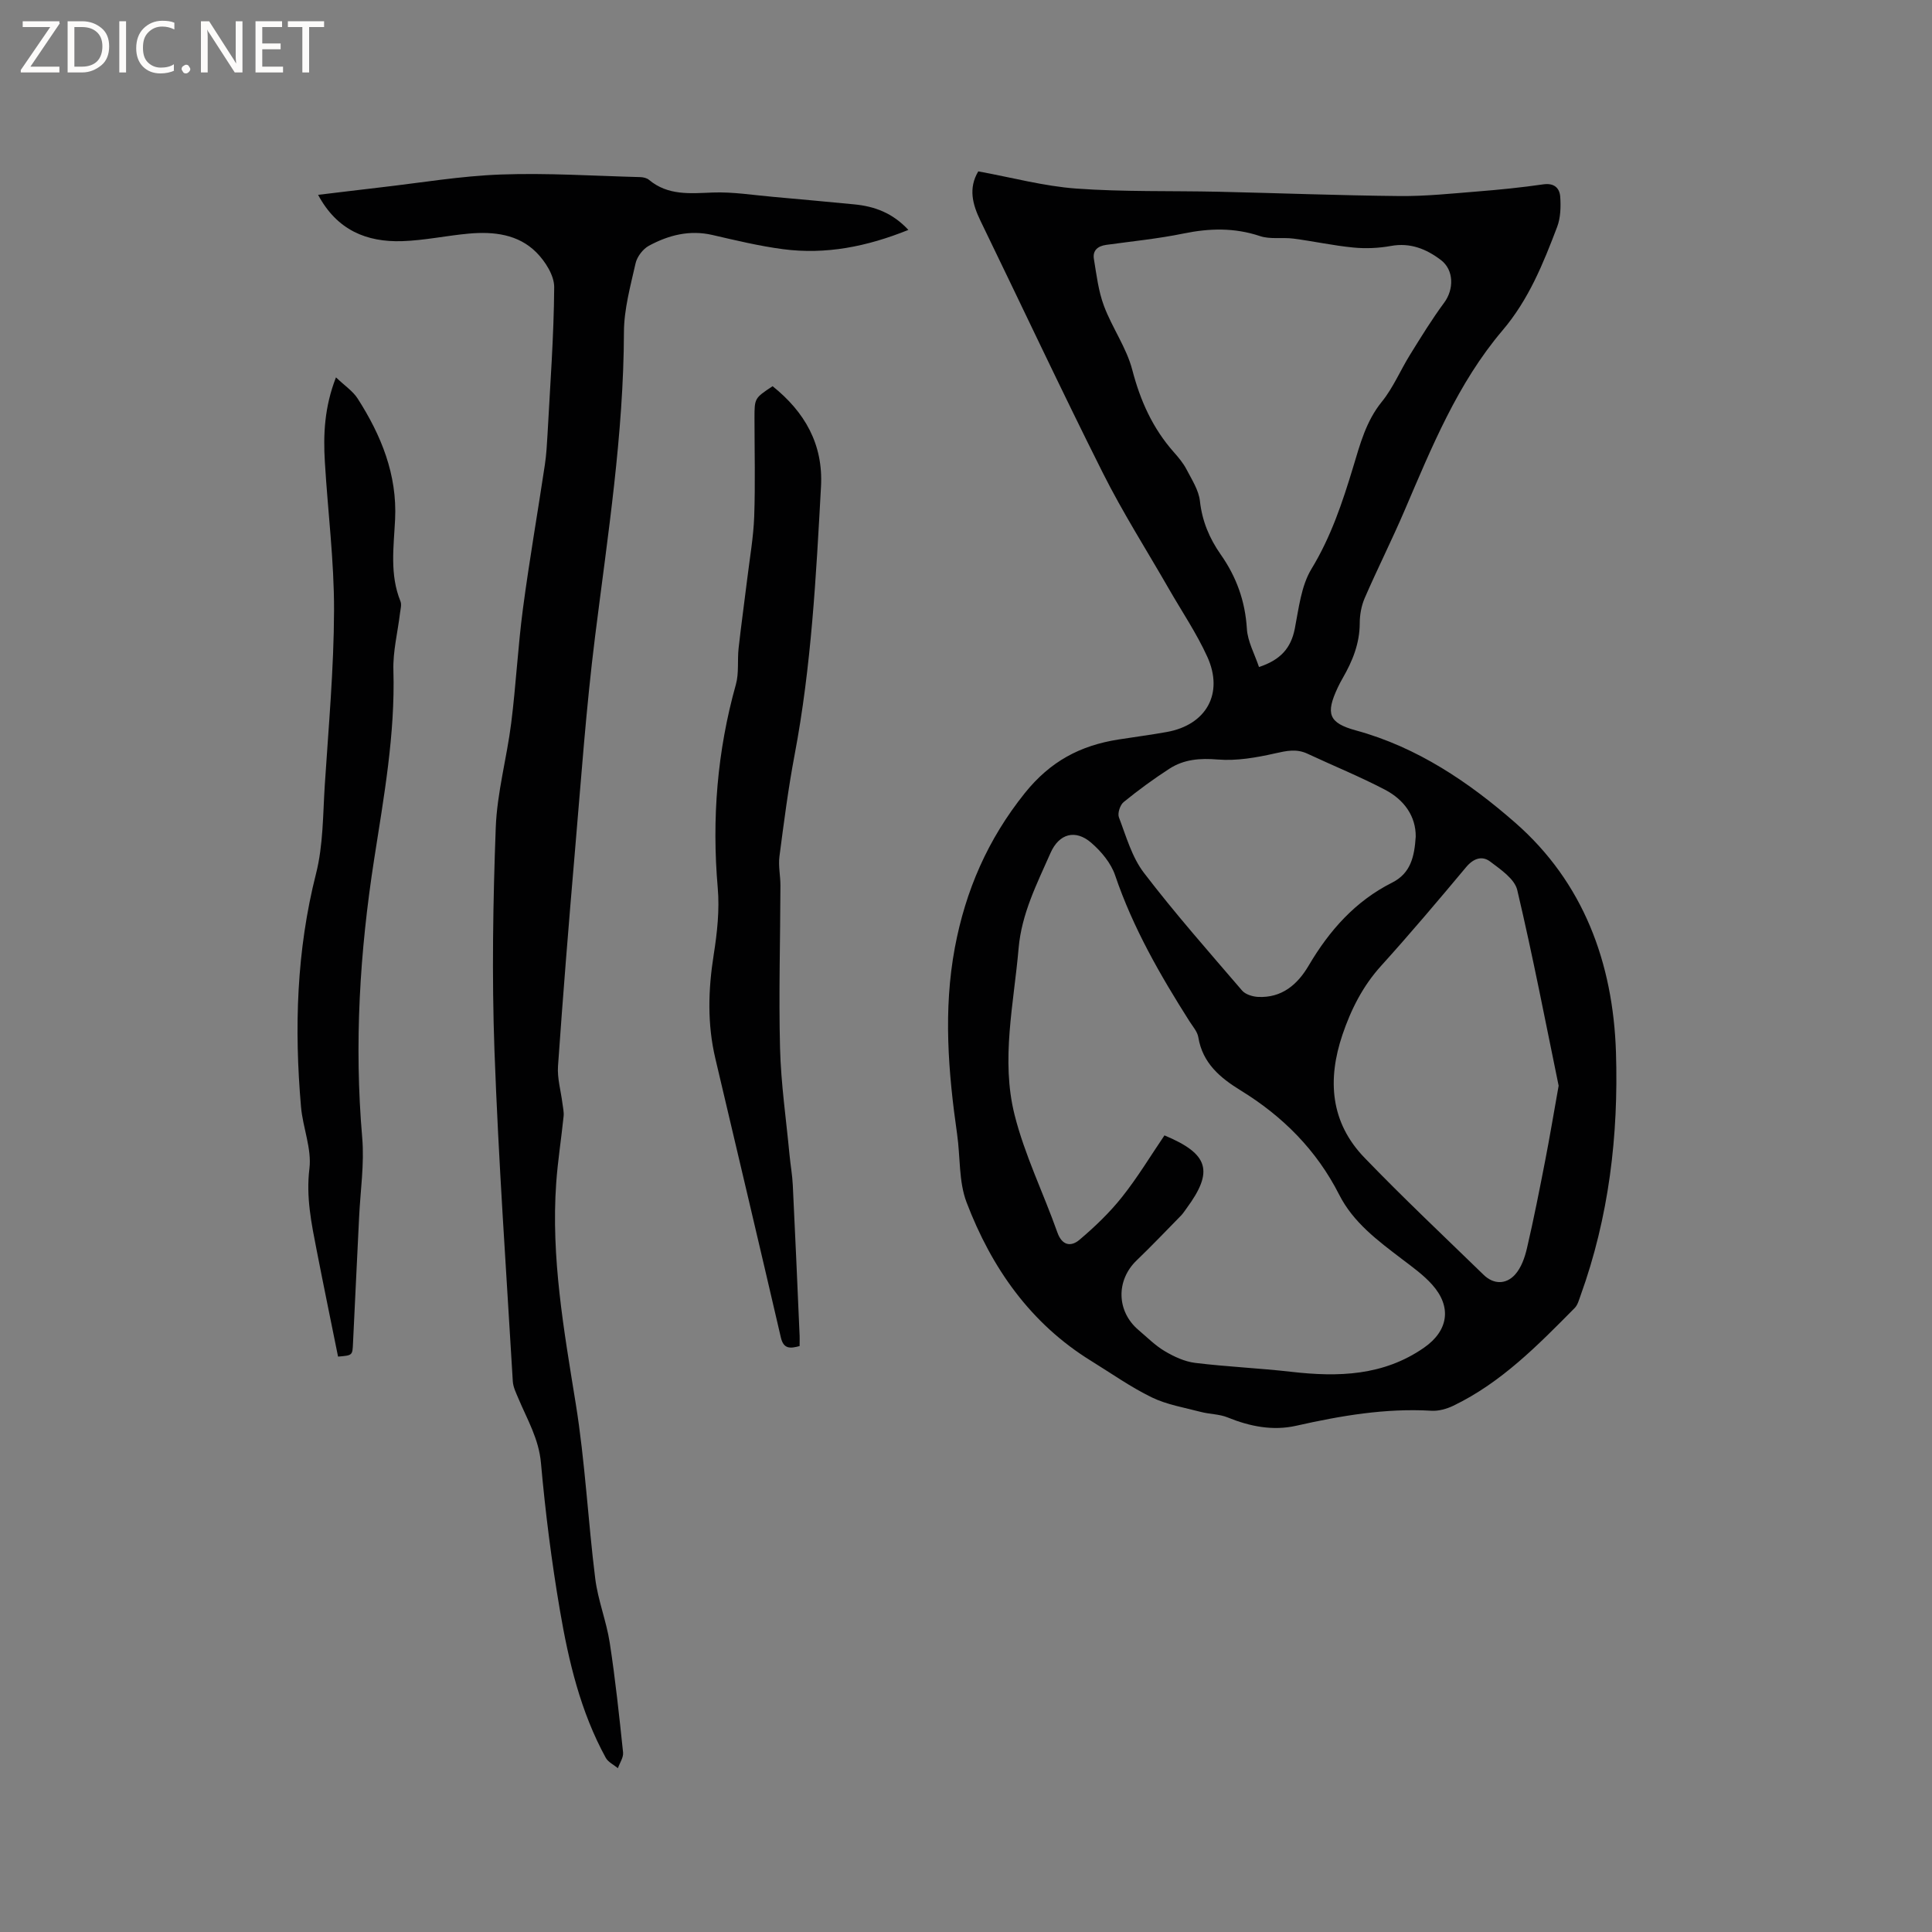
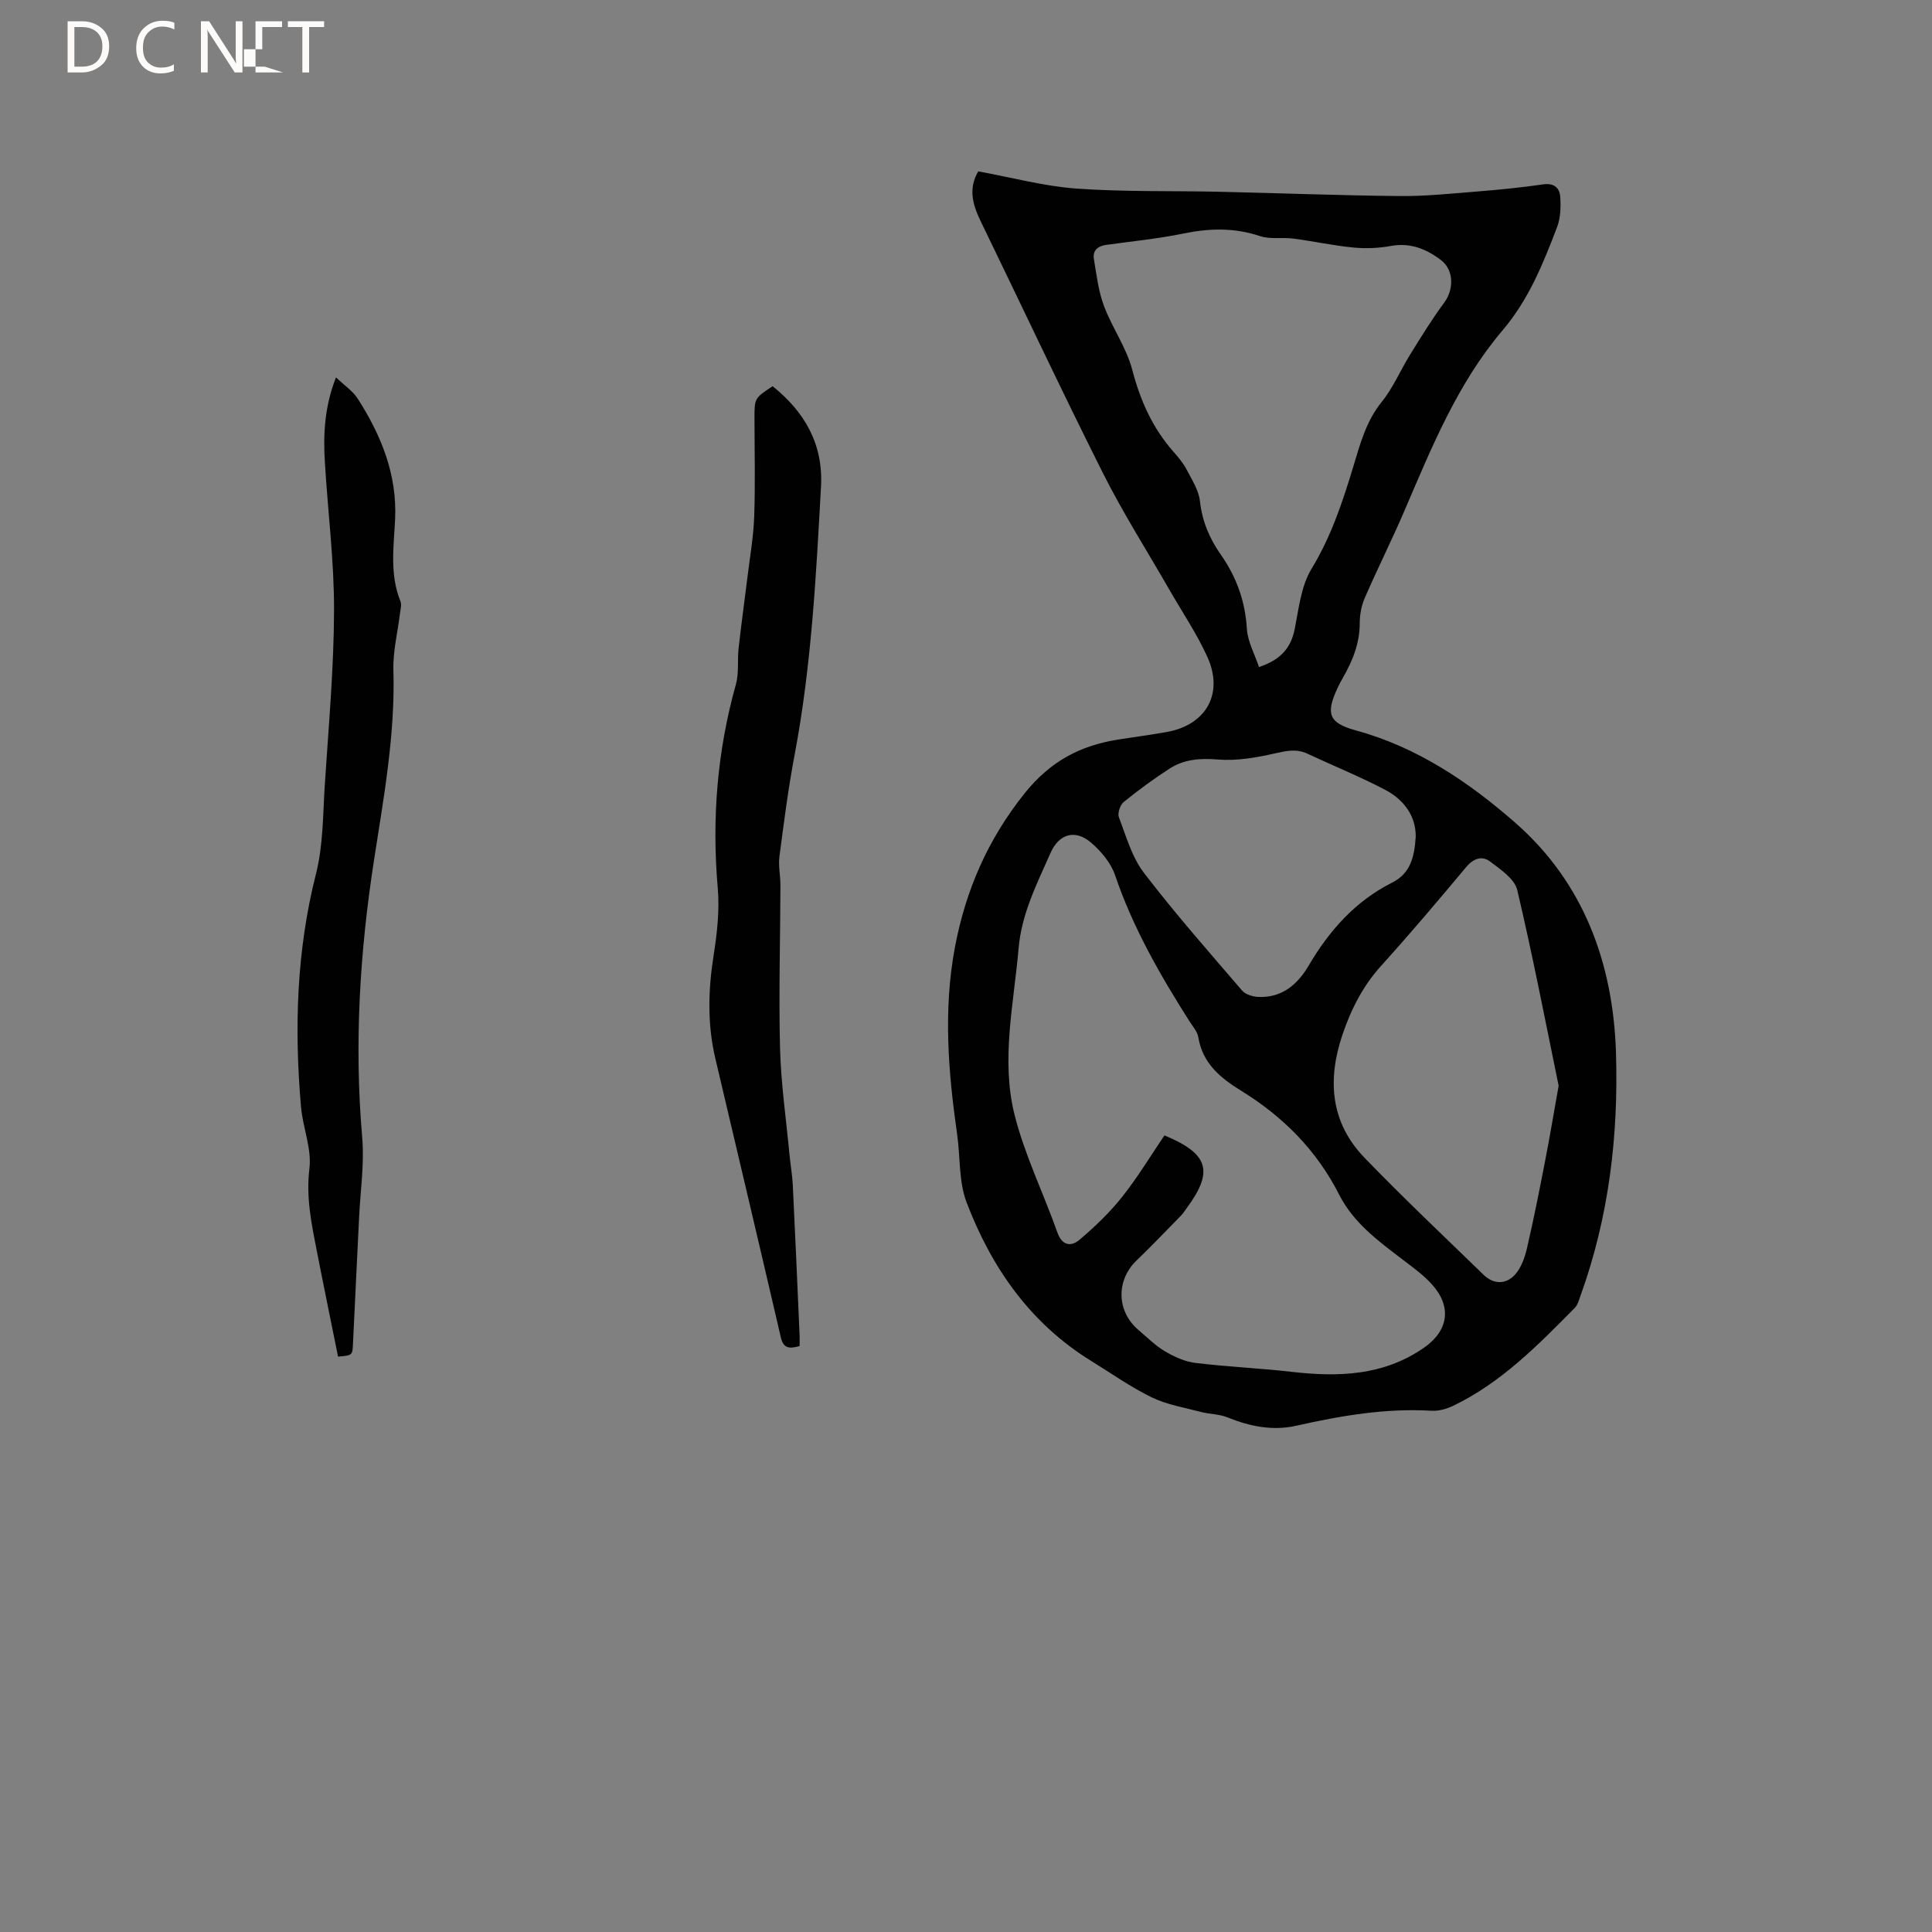
<svg xmlns="http://www.w3.org/2000/svg" enable-background="new 0 0 400 400" viewBox="0 0 400 400">
  <rect x="0" y="0" width="400" height="400" fill="#808080" stroke="none" />
  <g fill="#fcfbfa">
-     <path d="m12.4 4.8-6.1 9h6v1.2h-8v-.5l6.1-8.9h-5.7v-1.2h7.6v.4z" />
    <path d="m14 15v-10.6h3c1.6 0 2.9.5 4 1.4s1.6 2.2 1.6 3.8-.5 3-1.6 3.9-2.4 1.5-4 1.5zm1.4-9.4v8.2h1.6c1.3 0 2.4-.4 3.1-1.1s1.1-1.8 1.1-3.1-.4-2.3-1.2-3-1.8-1-3.1-1z" />
-     <path d="m26.1 4.4v10.6h-1.4v-10.6z" />
    <path d="m36.1 14.6c-.8.4-1.8.6-2.9.6-1.5 0-2.7-.5-3.6-1.4s-1.4-2.2-1.4-3.8c0-1.7.5-3.1 1.5-4.1s2.3-1.6 3.9-1.6c1 0 1.8.1 2.5.4v1.4c-.8-.4-1.6-.6-2.5-.6-1.2 0-2.1.4-2.9 1.2s-1.1 1.8-1.1 3.2c0 1.3.3 2.3 1 3s1.6 1.1 2.7 1.1c1 0 2-.2 2.7-.7v1.3z" />
-     <path d="m37.6 14.3c0-.2.1-.5.3-.6s.4-.3.6-.3c.3 0 .5.1.6.3s.3.4.3.6-.1.4-.3.6-.4.3-.6.3c-.3 0-.5-.1-.6-.3s-.3-.4-.3-.6z" />
    <path d="m50.2 15h-1.6l-5.3-8.2c-.2-.2-.3-.5-.4-.7 0 .2.1.7.1 1.5v7.4h-1.4v-10.6h1.7l5.2 8.1c.2.4.4.6.4.7 0-.3-.1-.8-.1-1.5v-7.3h1.4z" />
-     <path d="m58.6 15h-5.7v-10.6h5.5v1.2h-4.1v3.4h3.8v1.2h-3.8v3.6h4.3z" />
+     <path d="m58.6 15h-5.7v-10.6h5.5v1.2h-4.1v3.4v1.2h-3.8v3.6h4.3z" />
    <path d="m67.1 5.6h-3.1v9.4h-1.4v-9.4h-3v-1.2h7.5z" />
  </g>
  <path d="m202.54 35.48c6.97 1.27 13.58 3.07 20.29 3.56 9.8.71 19.67.44 29.51.66 12.49.28 24.97.77 37.46.89 5.37.05 10.76-.52 16.12-.95 4.54-.36 9.08-.82 13.59-1.47 2.27-.33 3.39.76 3.52 2.58.14 2.06.08 4.33-.64 6.23-2.89 7.59-5.87 15.03-11.33 21.45-9.29 10.94-14.66 24.2-20.26 37.26-2.61 6.1-5.61 12.04-8.25 18.13-.69 1.59-1.03 3.47-1.03 5.21-.01 4.2-1.5 7.85-3.53 11.37-.37.64-.72 1.3-1.03 1.97-2.53 5.39-1.9 7.31 3.78 8.86 12.71 3.47 23.42 10.74 32.98 19.11 14.09 12.33 20.26 28.98 20.85 47.56.54 17.19-1.46 34.07-7.34 50.35-.32.88-.58 1.92-1.2 2.55-7.61 7.69-15.19 15.45-25.13 20.24-1.37.66-3.04 1.13-4.54 1.04-9.53-.56-18.77 1.03-28.01 3.11-4.85 1.09-9.6.14-14.22-1.74-1.71-.69-3.7-.65-5.52-1.13-3.42-.9-7.02-1.49-10.15-3.01-4.36-2.12-8.37-4.97-12.52-7.53-12.63-7.78-20.66-19.32-25.82-32.84-1.65-4.33-1.28-9.4-1.96-14.12-1.84-12.85-2.88-25.72-.47-38.61 2.22-11.83 6.79-22.4 14.48-32 5.3-6.61 11.5-9.86 19.37-11.1 3.35-.53 6.71-.96 10.04-1.56 8.16-1.47 11.84-7.96 8.38-15.57-2.22-4.88-5.27-9.38-7.95-14.05-4.58-7.98-9.54-15.77-13.66-23.98-8.69-17.31-16.91-34.85-25.37-52.27-1.63-3.38-2.52-6.71-.44-10.2zm38.55 199.59c9.21 3.84 10.23 7.43 4.57 15.11-.38.51-.72 1.06-1.16 1.51-3.04 3.1-6.04 6.25-9.17 9.26-4.3 4.13-4.18 10.55.39 14.42 1.78 1.51 3.46 3.21 5.44 4.38 1.91 1.13 4.1 2.15 6.27 2.42 6.62.81 13.31 1.09 19.94 1.85 9.69 1.11 19.04.85 27.45-4.99 5.03-3.49 5.83-8.43 1.7-13.05-1.81-2.03-4.1-3.66-6.28-5.32-4.98-3.8-10.04-7.53-12.97-13.3-4.68-9.23-11.67-16.24-20.42-21.61-4.23-2.6-7.87-5.64-8.75-10.99-.19-1.17-1.15-2.24-1.83-3.31-6.08-9.58-11.71-19.37-15.39-30.21-.86-2.55-2.89-4.98-4.97-6.77-3.26-2.81-6.64-1.89-8.41 2.12-2.8 6.36-5.99 12.55-6.61 19.75-.99 11.49-3.69 23.06-.84 34.45 2.09 8.34 5.98 16.22 8.87 24.38 1 2.82 2.89 2.94 4.56 1.53 3.18-2.69 6.25-5.63 8.84-8.89 3.23-4.07 5.91-8.53 8.77-12.74zm19.57-96.97c4.52-1.49 6.62-3.96 7.41-7.92.83-4.22 1.31-8.86 3.46-12.4 4.04-6.64 6.41-13.76 8.62-21.06 1.43-4.72 2.66-9.5 5.94-13.54 2.36-2.91 3.84-6.51 5.84-9.73 2.27-3.66 4.53-7.35 7.09-10.81 2-2.71 2.04-6.72-.69-8.8-3-2.28-6.33-3.65-10.35-2.92-2.53.46-5.21.58-7.77.33-4.16-.4-8.27-1.31-12.42-1.85-2.3-.3-4.8.19-6.92-.52-5.3-1.77-10.46-1.64-15.85-.53-5.27 1.08-10.66 1.61-16 2.35-1.74.24-2.83 1.16-2.54 2.92.54 3.27.93 6.64 2.08 9.71 1.69 4.52 4.67 8.65 5.87 13.26 1.67 6.42 4.24 12.11 8.61 17.04.98 1.11 1.96 2.28 2.63 3.58 1.09 2.1 2.51 4.27 2.76 6.52.46 4.17 1.97 7.74 4.31 11.08 3.24 4.61 5.06 9.63 5.41 15.34.15 2.66 1.61 5.25 2.51 7.95zm62.04 86.69c-2.65-12.84-5.32-26.75-8.57-40.52-.55-2.31-3.46-4.27-5.63-5.91-1.64-1.23-3.41-.66-4.92 1.13-5.78 6.91-11.59 13.79-17.63 20.47-3.8 4.19-6.23 9.02-8.01 14.27-3.15 9.32-2.5 18.14 4.55 25.45 8 8.3 16.41 16.22 24.68 24.26 2.09 2.03 4.64 1.99 6.48-.02 1.3-1.42 2.05-3.57 2.5-5.53 1.39-5.96 2.57-11.97 3.74-17.98.93-4.77 1.73-9.56 2.81-15.62zm-29.59-51.58c.04-4.21-2.39-7.63-6.35-9.7-5.23-2.74-10.73-4.97-16.08-7.47-2.27-1.06-4.34-.59-6.7-.06-3.86.87-7.94 1.59-11.84 1.27-3.69-.3-6.99-.06-10.02 1.9-3.28 2.12-6.45 4.44-9.48 6.91-.74.6-1.3 2.32-.98 3.16 1.5 3.93 2.68 8.22 5.17 11.48 6.42 8.4 13.44 16.35 20.33 24.38.69.81 2.17 1.26 3.31 1.32 4.92.24 8.16-2.55 10.48-6.49 4.27-7.26 9.66-13.35 17.29-17.18 3.77-1.91 4.6-5.25 4.87-9.52z" fill="#010102" />
-   <path d="m65.86 40.34c4.55-.54 8.72-1.06 12.89-1.54 8.32-.95 16.62-2.37 24.96-2.67 9.61-.35 19.25.29 28.88.54.6.02 1.33.19 1.77.56 3.95 3.3 8.52 2.81 13.22 2.63 4.16-.16 8.36.54 12.53.9 5.58.49 11.16 1.02 16.73 1.55 4.21.4 7.96 1.77 11.23 5.29-8.58 3.46-17.08 5.15-25.95 3.99-4.92-.65-9.77-1.82-14.62-2.94-4.73-1.09-9.08.03-13.15 2.23-1.24.67-2.45 2.26-2.76 3.63-1.06 4.71-2.4 9.52-2.41 14.29-.07 21.18-3.35 42-5.97 62.93-1.87 14.92-2.92 29.94-4.21 44.92-1.26 14.68-2.44 29.36-3.47 44.06-.18 2.53.59 5.12.91 7.68.11.9.34 1.83.25 2.71-.47 4.59-1.2 9.17-1.53 13.77-1.1 15.46 1.59 30.55 4.04 45.73 1.94 11.99 2.53 24.19 4.04 36.25.56 4.47 2.31 8.79 3 13.26 1.16 7.53 1.96 15.12 2.76 22.71.11 1.04-.69 2.17-1.07 3.26-.86-.71-2.03-1.25-2.52-2.16-5.21-9.51-7.68-19.95-9.48-30.49-1.73-10.11-3.02-20.31-3.93-30.53-.44-5-2.84-9-4.67-13.36-.48-1.15-1.09-2.35-1.16-3.56-1.35-22.85-2.97-45.69-3.8-68.56-.55-15.33-.3-30.72.27-46.06.27-7.25 2.29-14.42 3.2-21.66.99-7.87 1.39-15.82 2.43-23.69 1.32-9.96 3.05-19.86 4.54-29.8.31-2.08.43-4.2.55-6.31.54-10.14 1.31-20.28 1.38-30.43.02-2.43-1.85-5.36-3.69-7.21-3.75-3.77-8.83-4.35-13.92-3.9-4.64.41-9.24 1.42-13.88 1.57-7.32.22-13.46-2.24-17.39-9.59z" fill="#010102" />
  <path d="m165.55 278.69c-1.92.51-3.31.67-3.88-1.77-4.47-19.27-9.03-38.53-13.57-57.79-1.68-7.12-1.48-14.22-.34-21.43.72-4.57 1.24-9.31.84-13.88-1.24-14.3-.12-28.29 3.76-42.12.66-2.37.28-5.01.56-7.5.53-4.8 1.21-9.59 1.79-14.38.52-4.29 1.28-8.57 1.44-12.87.24-6.78.06-13.57.06-20.35 0-4.16 0-4.16 3.75-6.64 6.64 5.32 10.5 12 10.02 20.77-1.02 18.6-1.99 37.21-5.47 55.58-1.32 6.97-2.22 14.01-3.14 21.05-.25 1.96.22 4 .21 6.01-.03 11.22-.37 22.45-.08 33.66.19 7.37 1.27 14.71 1.96 22.06.2 2.1.58 4.18.68 6.28.5 10.16.94 20.32 1.38 30.47.07.94.03 1.88.03 2.85z" fill="#010102" />
  <path d="m69.56 78.13c1.83 1.75 3.51 2.85 4.49 4.39 4.87 7.6 8.2 15.74 7.75 25.02-.28 5.69-1.14 11.41 1.11 16.95.28.69.01 1.62-.09 2.43-.47 3.96-1.49 7.93-1.37 11.87.38 13.24-1.98 26.2-3.99 39.14-2.98 19.15-4.14 38.26-2.47 57.59.47 5.44-.38 10.99-.64 16.48-.41 8.67-.86 17.34-1.26 26.01-.12 2.61-.06 2.61-3.1 2.86-1.47-7.3-2.99-14.64-4.42-21.98-1.09-5.58-2.23-11.03-1.51-16.93.51-4.13-1.37-8.51-1.74-12.81-1.41-16.23-.94-32.31 3.11-48.27 1.49-5.87 1.42-12.17 1.81-18.29.78-12.05 1.88-24.12 1.92-36.18.03-10.25-1.29-20.5-1.9-30.75-.35-5.72-.09-11.4 2.3-17.53z" fill="#010102" />
</svg>